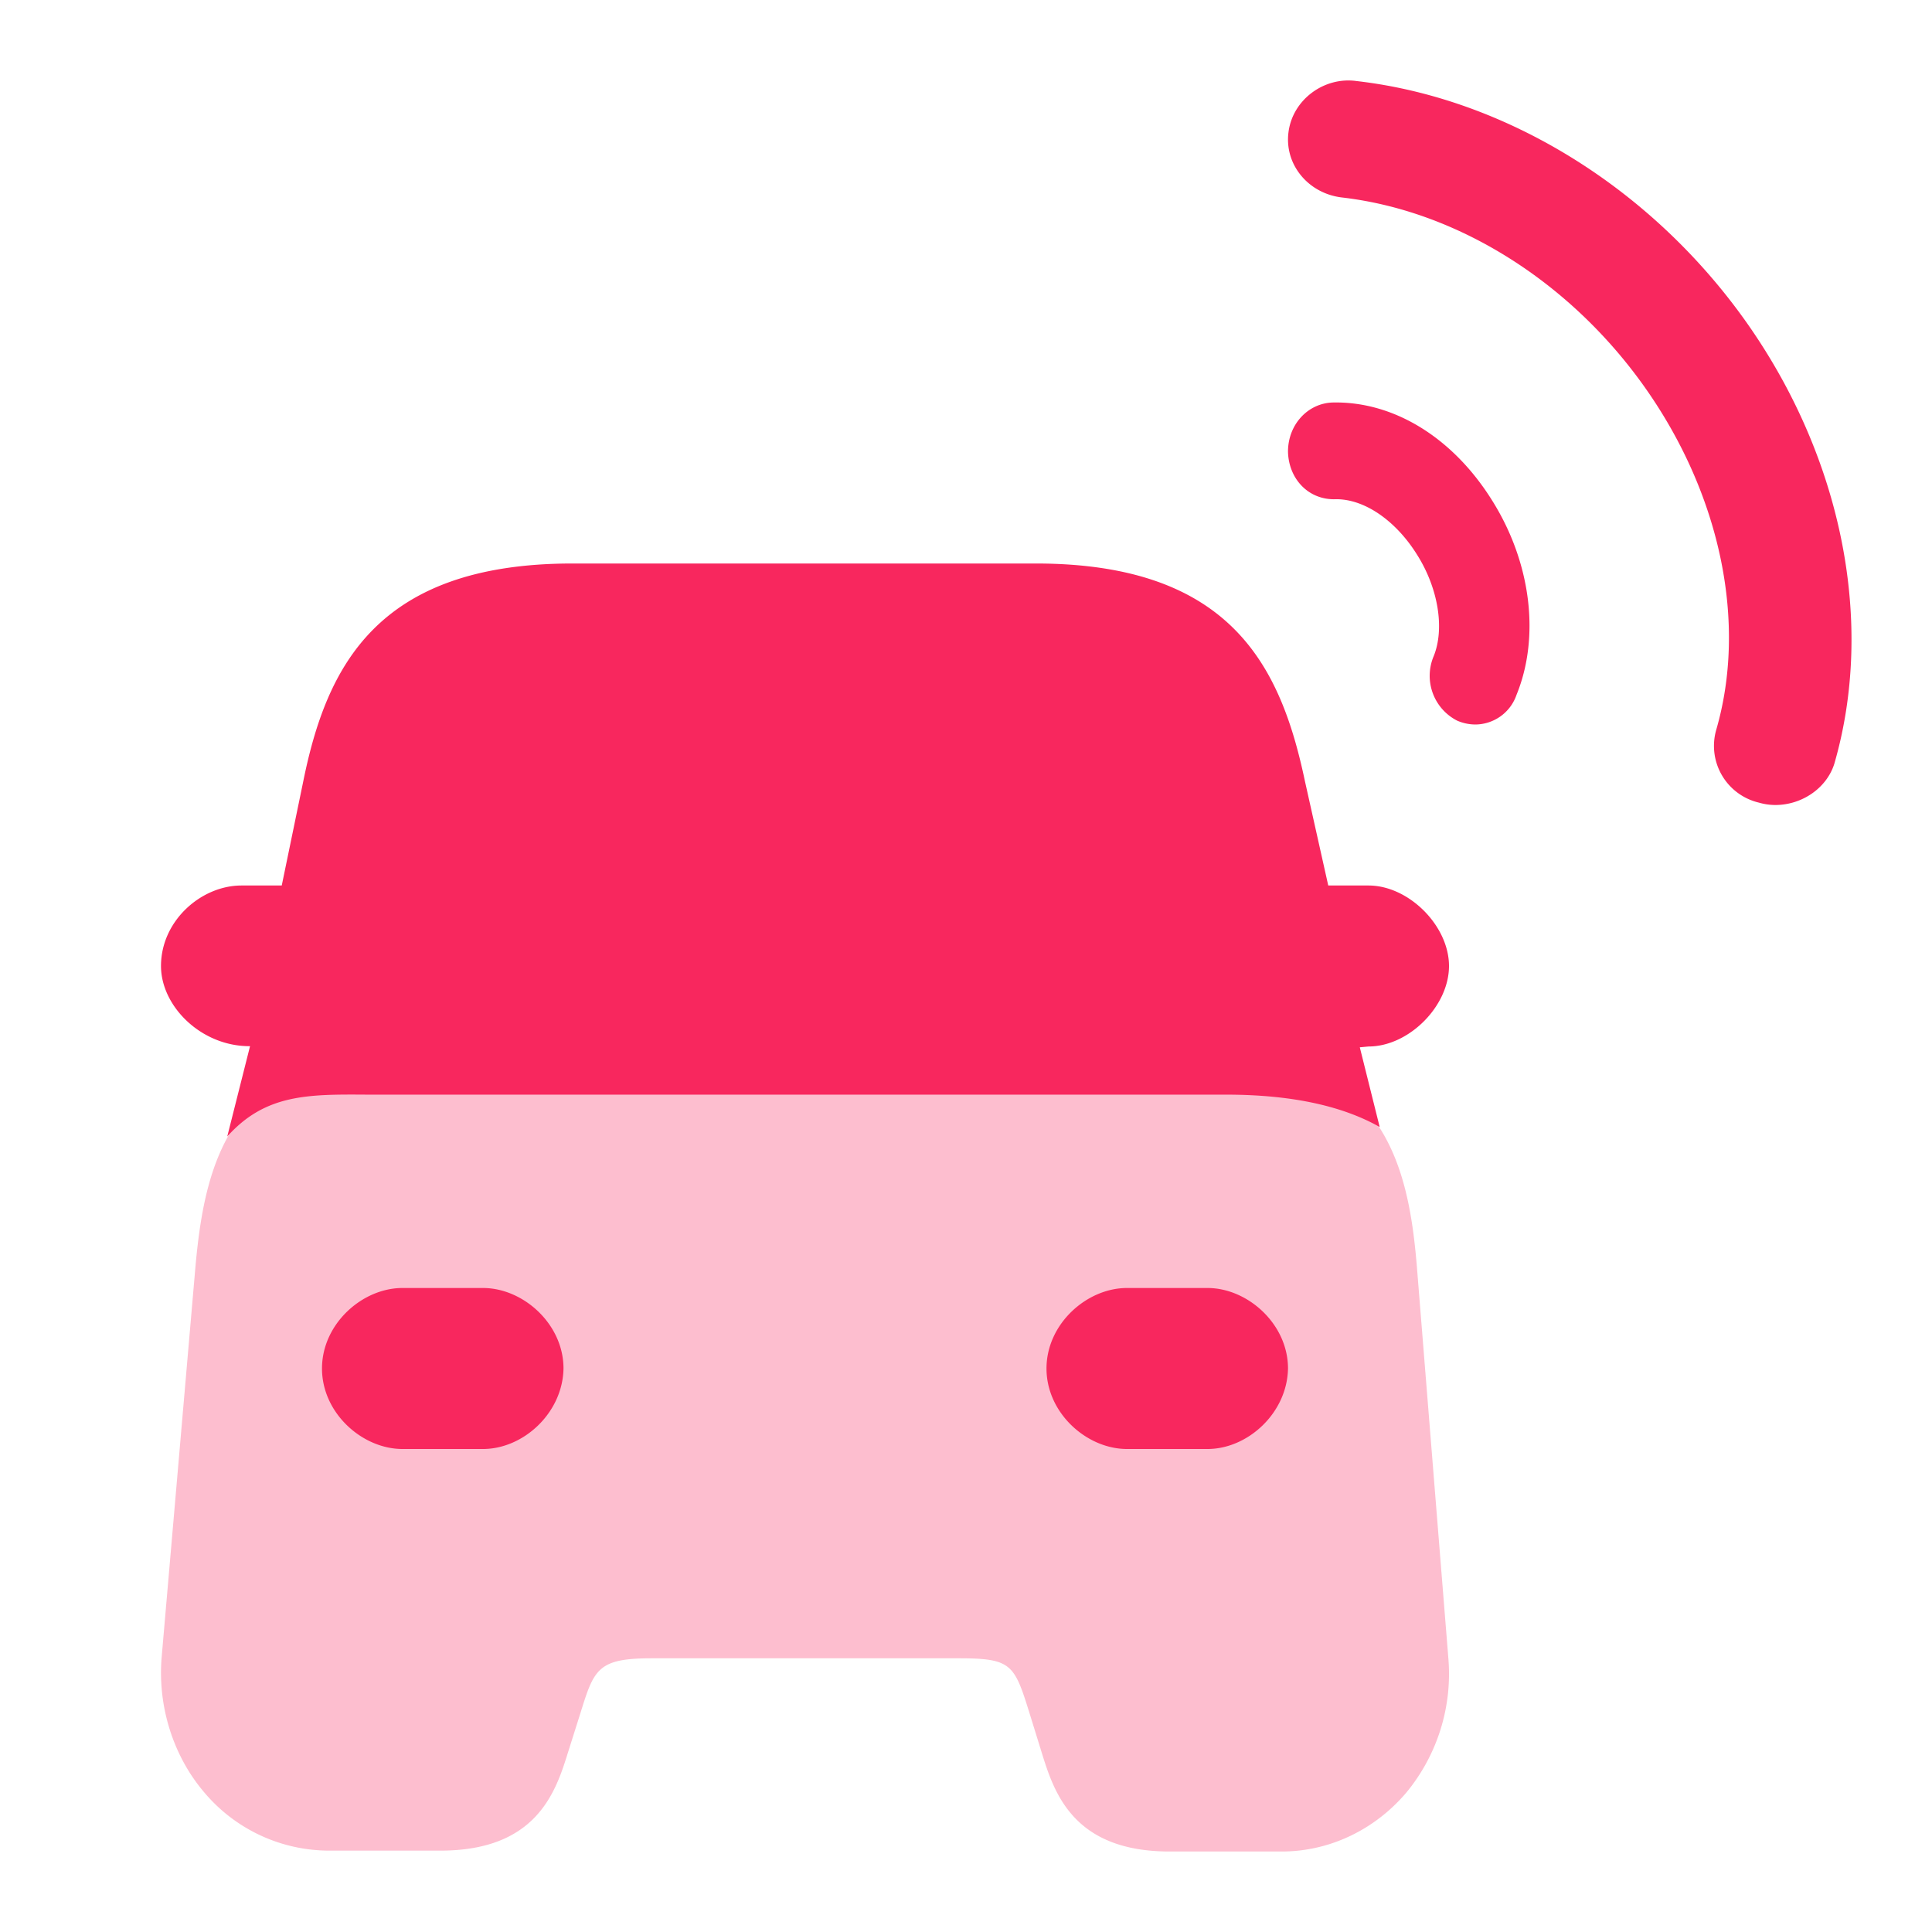
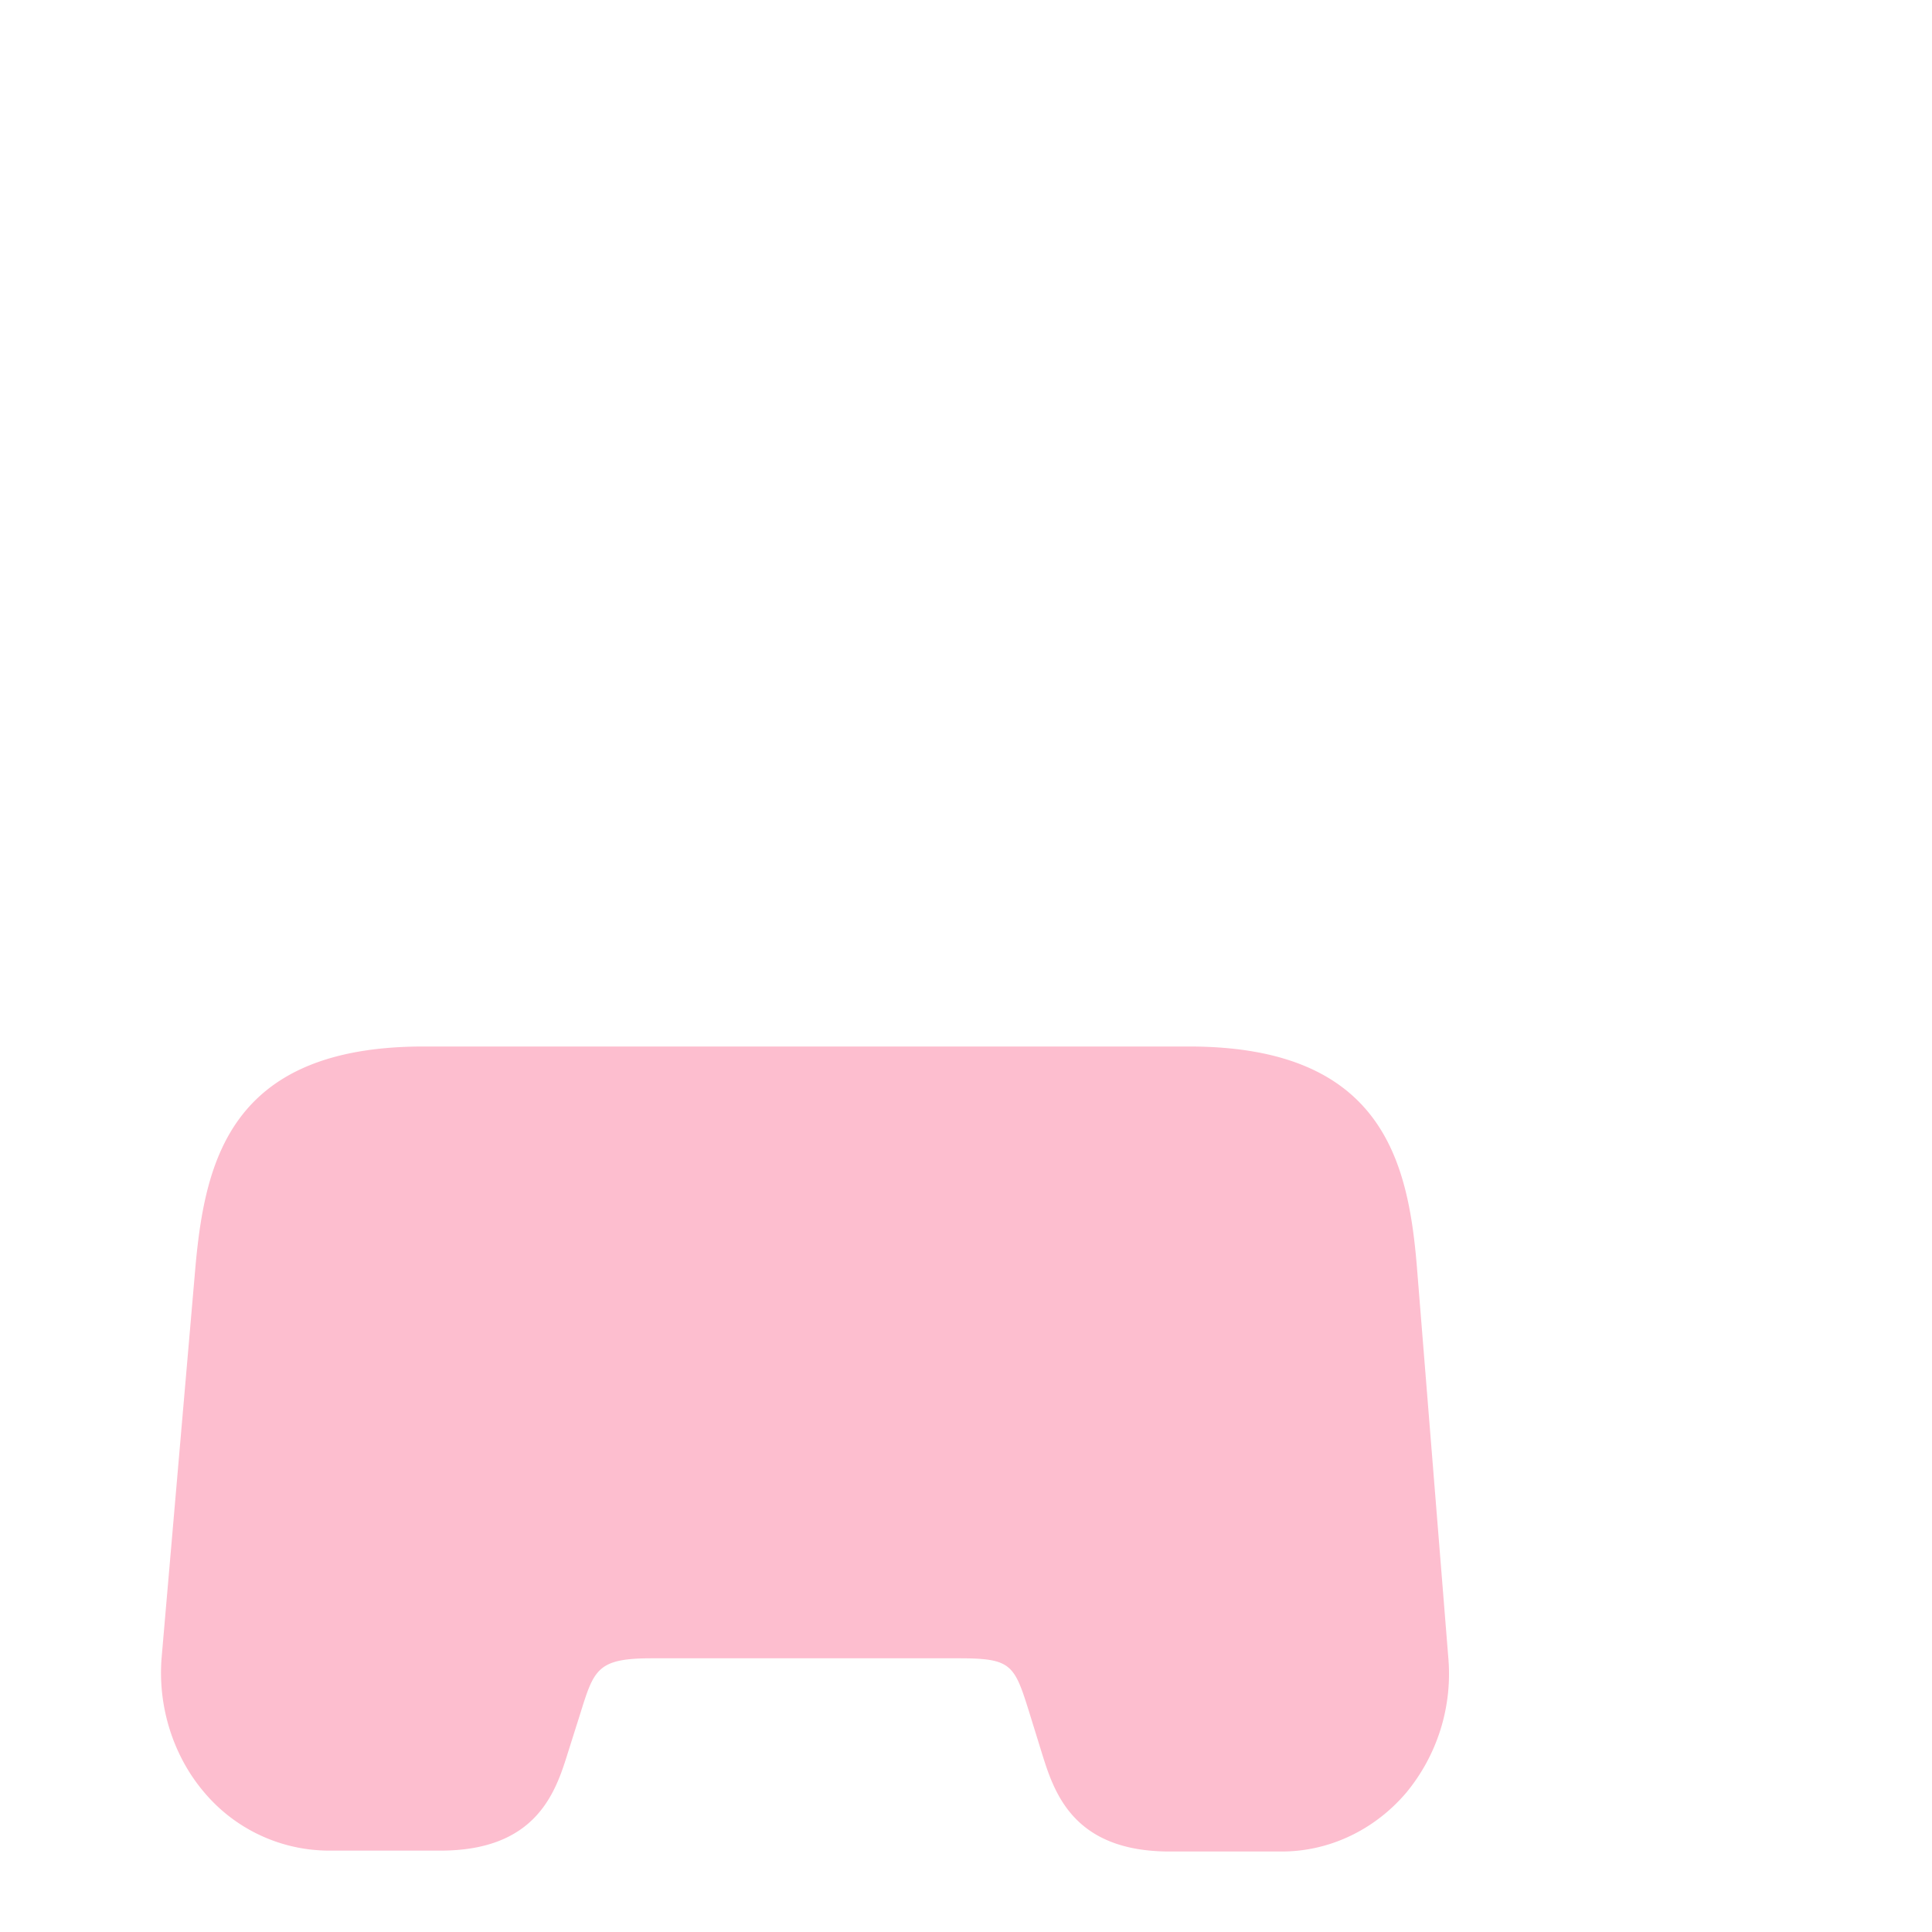
<svg xmlns="http://www.w3.org/2000/svg" width="24" height="24" fill="none">
  <path fill="#F8275E" d="M17.6 15.723C17.49 14.41 17.16 13 14.77 13H5.261c-2.39 0-2.711 1.41-2.832 2.723l-.421 4.866c-.05.603.14 1.216.522 1.668a2.03 2.03 0 0 0 1.546.732h1.396c1.205 0 1.435-.742 1.586-1.227l.15-.474c.171-.549.212-.688.884-.688h3.816c.662 0 .692.075.883.688l.15.485c.151.484.382 1.227 1.587 1.227h1.396c.592 0 1.154-.27 1.546-.732a2.315 2.315 0 0 0 .522-1.668l-.392-4.877Z" opacity=".3" />
-   <path fill="#F8275E" d="M22.053 10a.738.738 0 0 1-.205-.03.724.724 0 0 1-.53-.898c.387-1.327.06-2.91-.869-4.237-.93-1.328-2.34-2.216-3.78-2.382-.418-.05-.715-.41-.663-.81.05-.401.439-.694.847-.636 1.87.215 3.688 1.348 4.863 3.027 1.174 1.68 1.573 3.71 1.072 5.449-.092.302-.398.517-.735.517ZM18.327 9a.573.573 0 0 1-.226-.048.625.625 0 0 1-.294-.794c.143-.344.06-.85-.203-1.266-.264-.425-.663-.705-1.032-.69-.331 0-.565-.264-.572-.592 0-.337.248-.602.557-.61.776-.016 1.506.457 1.98 1.219.483.77.596 1.691.302 2.412a.545.545 0 0 1-.512.369ZM16.5 11h.5c.5 0 1 .5 1 1s-.5 1-1 1l-.108.01.247.99c-.442-.25-1.06-.402-1.91-.402H4.566c-.74-.005-1.27-.008-1.743.52l.283-1.122C2.5 13 2 12.5 2 12c0-.563.5-1 1-1h.5l.267-1.293C4.054 8.293 4.672 7 7.112 7h5.753c2.44 0 3.048 1.293 3.346 2.707L16.5 11ZM6 18H5c-.5 0-1-.446-1-1s.5-1 1-1h1c.498 0 1 .446 1 1-.01.554-.5 1-1 1ZM14 18h1c.5 0 .99-.446 1-1 0-.554-.502-1-1-1h-1c-.5 0-1 .446-1 1s.5 1 1 1Z" />
</svg>